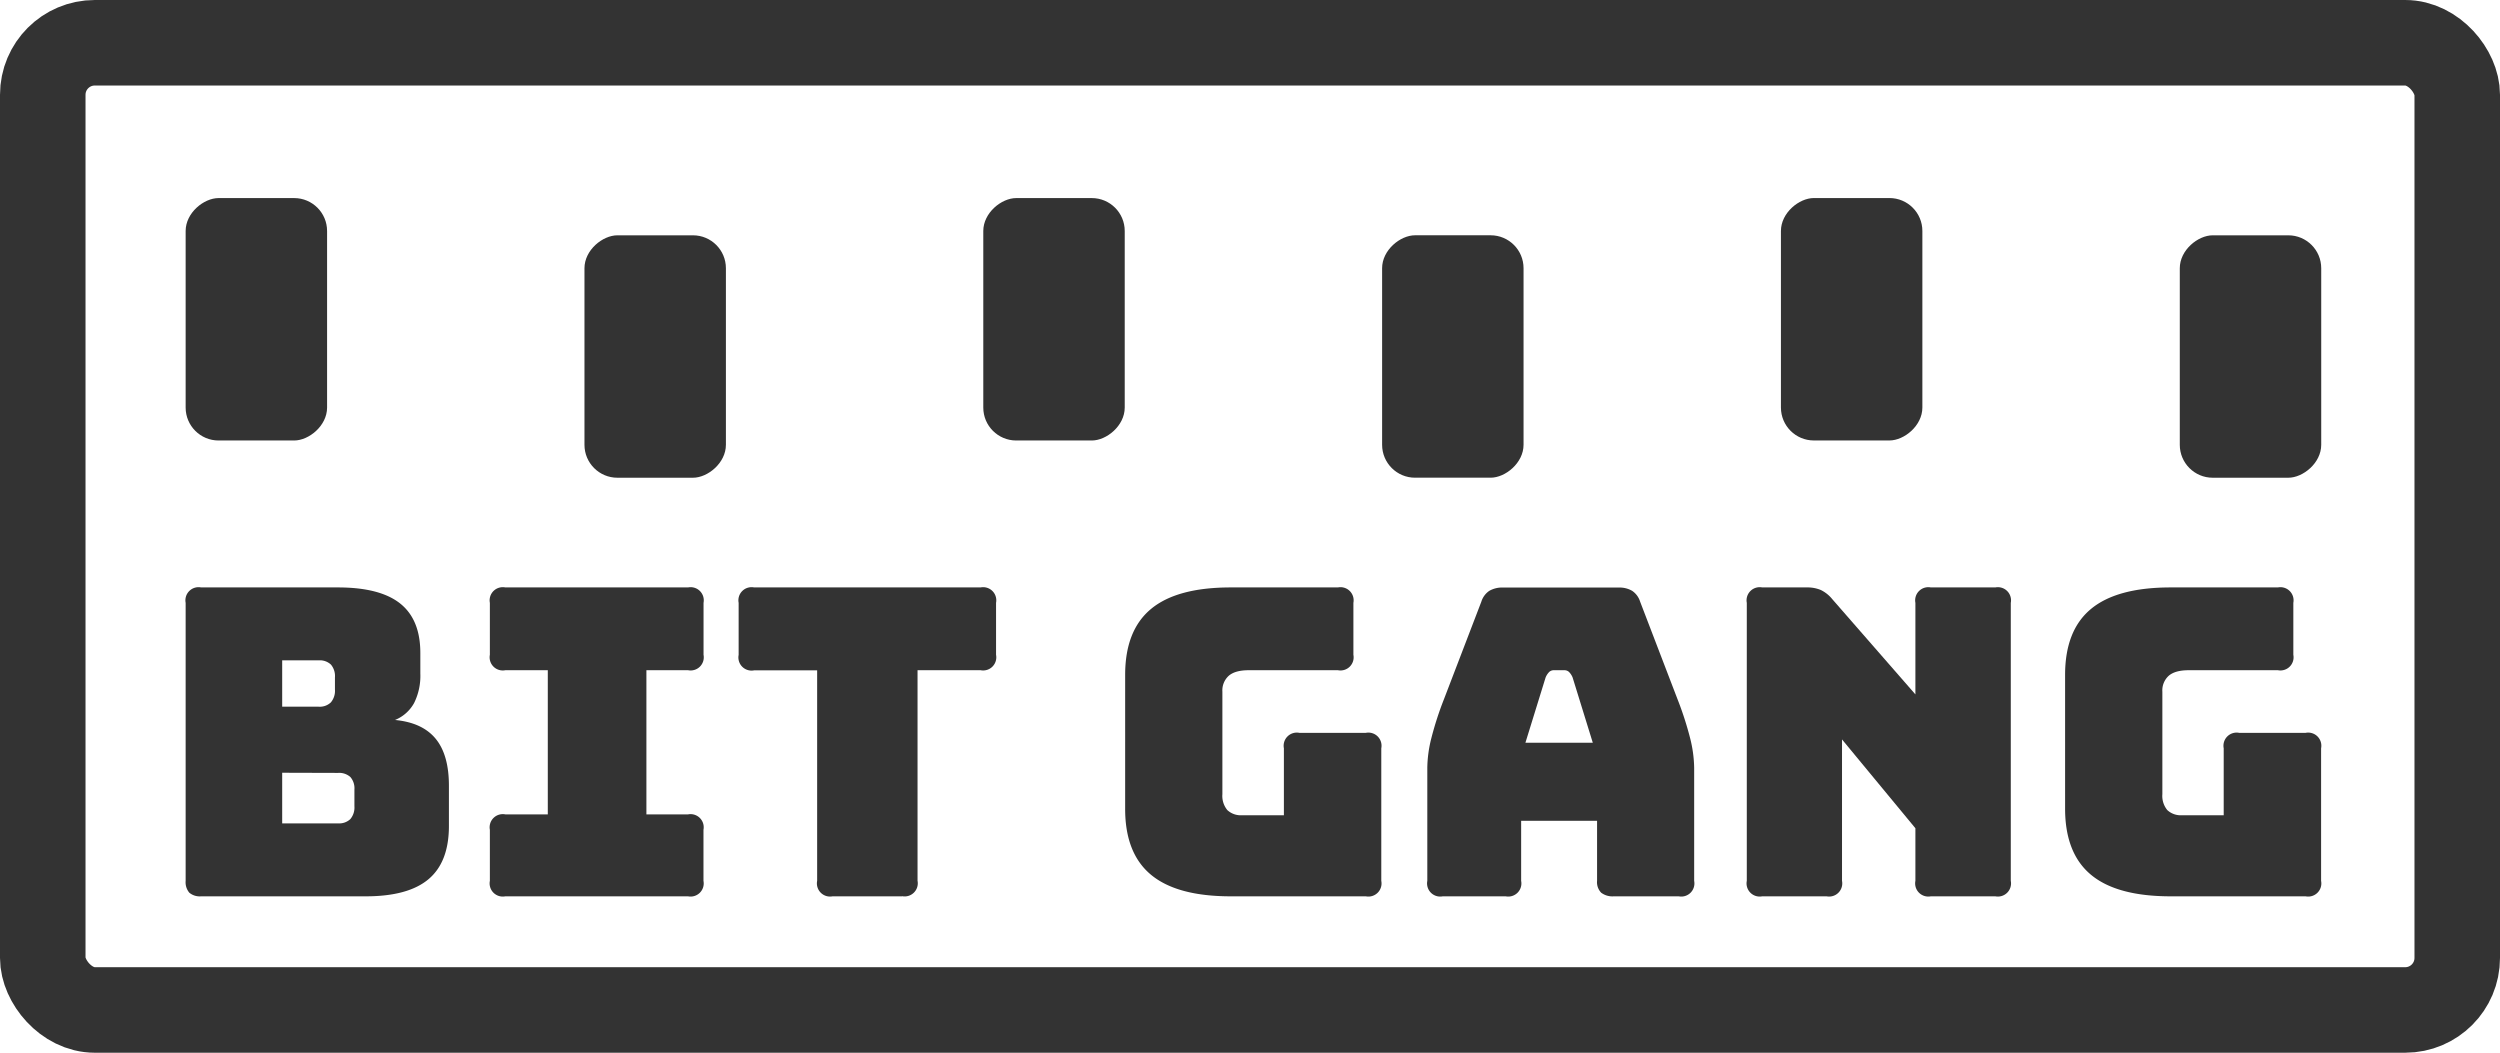
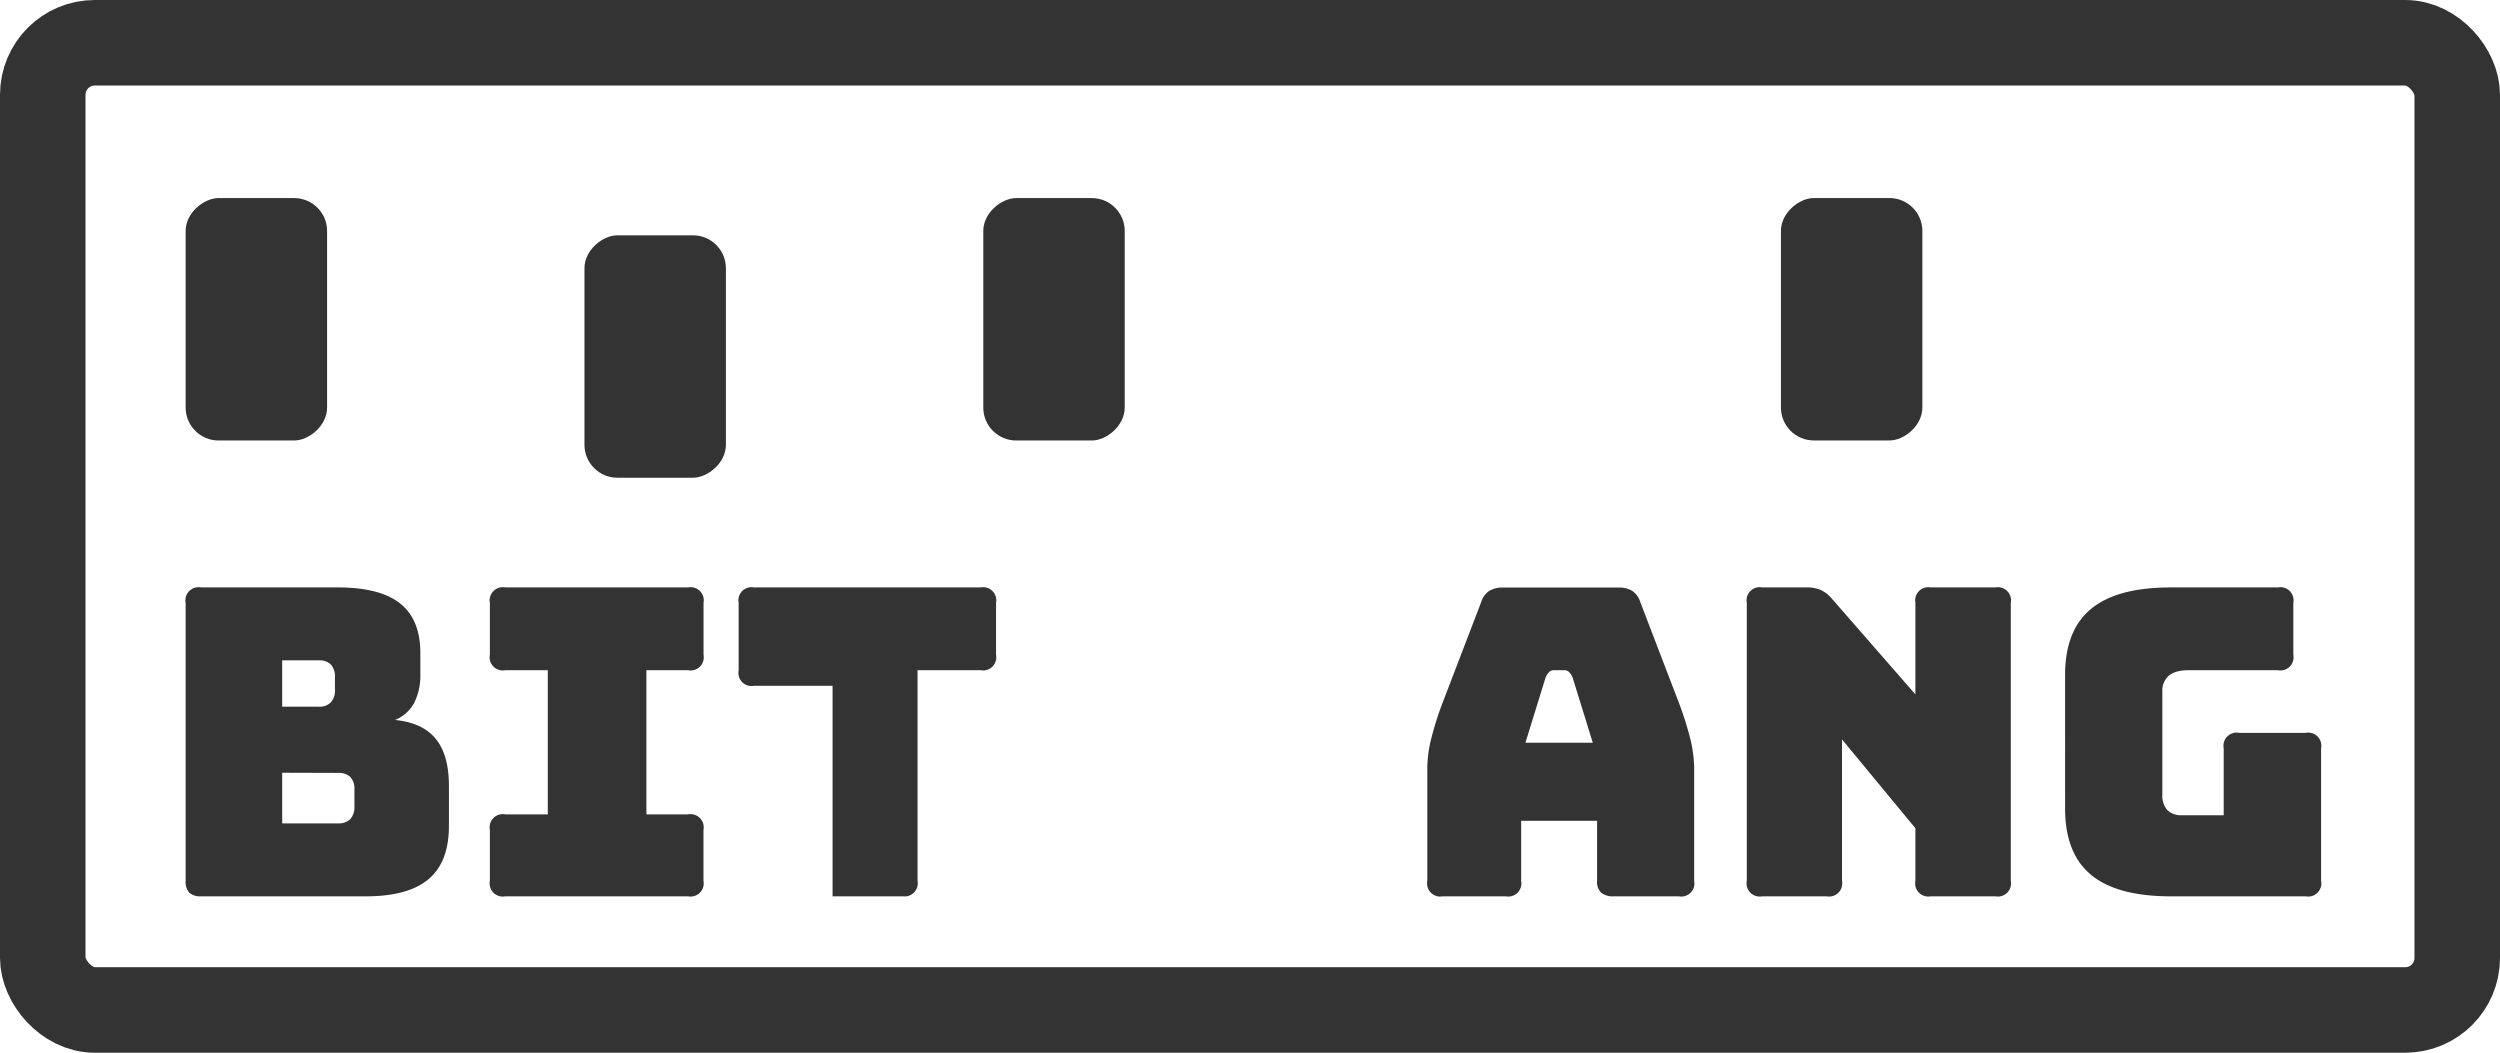
<svg xmlns="http://www.w3.org/2000/svg" id="Layer_1" data-name="Layer 1" viewBox="0 0 760.05 320.05">
  <defs>
    <style>.cls-1{fill:#333;}.cls-2{fill:none;stroke:#333;stroke-miterlimit:10;stroke-width:26px;}</style>
  </defs>
  <path class="cls-1" d="M114.59,274.43H64.51a4.92,4.92,0,0,1-3.59-1.11,4.93,4.93,0,0,1-1.11-3.59V185.21a4,4,0,0,1,4.7-4.69h41.6q12.78,0,18.92,4.89t6.13,15.06v6.26a18.52,18.52,0,0,1-1.9,8.94,11.65,11.65,0,0,1-5.8,5.15q8.34.78,12.39,5.74t4,14.48v12q0,10.95-6.19,16.17T114.59,274.43ZM89.16,202.69v14.09h11.08a4.9,4.9,0,0,0,3.72-1.31,5.45,5.45,0,0,0,1.24-3.91v-3.65A5.46,5.46,0,0,0,104,204a4.9,4.9,0,0,0-3.72-1.31Zm0,34.17v15.39h17a4.91,4.91,0,0,0,3.72-1.3,5.46,5.46,0,0,0,1.24-3.91V242a5.24,5.24,0,0,0-1.24-3.85,5.09,5.09,0,0,0-3.72-1.24Z" transform="translate(-3.37 -1.93)" />
  <path class="cls-1" d="M157,274.43a4,4,0,0,1-4.7-4.7V254.21a4,4,0,0,1,4.7-4.69h12.91V205.69H157a4,4,0,0,1-4.7-4.69V185.21a4,4,0,0,1,4.7-4.69h55.56a4,4,0,0,1,4.7,4.69V201a4,4,0,0,1-4.7,4.69H199.89v43.83h12.65a4,4,0,0,1,4.7,4.69v15.52a4,4,0,0,1-4.7,4.7Z" transform="translate(-3.37 -1.93)" />
-   <path class="cls-1" d="M277.62,274.43H256.49a4,4,0,0,1-4.69-4.7v-64H232.63a4,4,0,0,1-4.7-4.69V185.21a4,4,0,0,1,4.7-4.69h68.86a4,4,0,0,1,4.7,4.69V201a4,4,0,0,1-4.7,4.69H282.32v64a4,4,0,0,1-4.7,4.7Z" transform="translate(-3.37 -1.93)" />
-   <path class="cls-1" d="M418.61,274.43H377.53q-16.3,0-24.2-6.53t-7.89-20.08V207.13q0-13.57,7.89-20.09t24.2-6.52h32.6a4,4,0,0,1,4.7,4.69V201a4,4,0,0,1-4.7,4.69H383c-2.7,0-4.7.55-6,1.63a6,6,0,0,0-2,4.89v31.17a6.75,6.75,0,0,0,1.5,4.83,6,6,0,0,0,4.5,1.57H393.7V229.43a4,4,0,0,1,4.7-4.7h20.21a4,4,0,0,1,4.7,4.7v40.3a4,4,0,0,1-4.7,4.7Z" transform="translate(-3.37 -1.93)" />
+   <path class="cls-1" d="M277.62,274.43H256.49v-64H232.63a4,4,0,0,1-4.7-4.69V185.21a4,4,0,0,1,4.7-4.69h68.86a4,4,0,0,1,4.7,4.69V201a4,4,0,0,1-4.7,4.69H282.32v64a4,4,0,0,1-4.7,4.7Z" transform="translate(-3.37 -1.93)" />
  <path class="cls-1" d="M465.83,269.73a4,4,0,0,1-4.7,4.7H442a4,4,0,0,1-4.7-4.7V235.3a38.37,38.37,0,0,1,1.24-9,99.84,99.84,0,0,1,3.85-11.87l11.35-29.61a6.14,6.14,0,0,1,2.41-3.26,7.78,7.78,0,0,1,4.24-1h35.08a7.55,7.55,0,0,1,4.11,1,6.14,6.14,0,0,1,2.41,3.26l11.35,29.61a99.84,99.84,0,0,1,3.85,11.87,38.9,38.9,0,0,1,1.24,9v34.43a4,4,0,0,1-4.7,4.7H494a5.66,5.66,0,0,1-3.85-1.11,4.59,4.59,0,0,1-1.24-3.59V251.47H465.83Zm7.43-61.82-6.13,19.82h20.48l-6.13-19.82a5.09,5.09,0,0,0-1.11-1.7,2,2,0,0,0-1.37-.52h-3.26a2,2,0,0,0-1.37.52A5.09,5.09,0,0,0,473.26,207.91Z" transform="translate(-3.37 -1.93)" />
  <path class="cls-1" d="M558.69,274.43H539.12a4,4,0,0,1-4.69-4.7V185.21a4,4,0,0,1,4.69-4.69h13.57a10.46,10.46,0,0,1,4.24.78,10.24,10.24,0,0,1,3.45,2.74l25.31,29V185.21a4,4,0,0,1,4.69-4.69H610a4,4,0,0,1,4.69,4.69v84.52a4,4,0,0,1-4.69,4.7H590.38a4,4,0,0,1-4.69-4.7v-16l-22.31-27v43a4,4,0,0,1-4.69,4.7Z" transform="translate(-3.37 -1.93)" />
  <path class="cls-1" d="M704.37,274.43H663.29q-16.31,0-24.19-6.53t-7.9-20.08V207.13q0-13.57,7.9-20.09t24.19-6.52H695.9a4,4,0,0,1,4.69,4.69V201a4,4,0,0,1-4.69,4.69H668.77c-2.7,0-4.7.55-6,1.63a6,6,0,0,0-2,4.89v31.17a6.75,6.75,0,0,0,1.5,4.83,6,6,0,0,0,4.5,1.57h12.65V229.43a4,4,0,0,1,4.7-4.7h20.21a4,4,0,0,1,4.7,4.7v40.3a4,4,0,0,1-4.7,4.7Z" transform="translate(-3.37 -1.93)" />
  <rect class="cls-2" x="13" y="13" width="734.05" height="294.05" rx="15.82" />
  <rect class="cls-1" x="44.46" y="77.5" width="73.7" height="43" rx="10.01" transform="translate(-21.06 178.38) rotate(-90)" />
-   <rect class="cls-1" x="650.72" y="88.82" width="73.7" height="43" rx="10.01" transform="translate(573.88 795.96) rotate(-90)" />
  <rect class="cls-1" x="529.47" y="77.5" width="73.7" height="43" rx="10.01" transform="translate(463.94 663.38) rotate(-90)" />
-   <rect class="cls-1" x="408.22" y="88.82" width="73.7" height="43" rx="10.01" transform="translate(331.37 553.45) rotate(-90)" />
  <rect class="cls-1" x="286.96" y="77.5" width="73.7" height="43" rx="10.01" transform="translate(221.44 420.88) rotate(-90)" />
  <rect class="cls-1" x="165.71" y="88.82" width="73.7" height="43" rx="10.01" transform="translate(88.87 310.95) rotate(-90)" />
</svg>